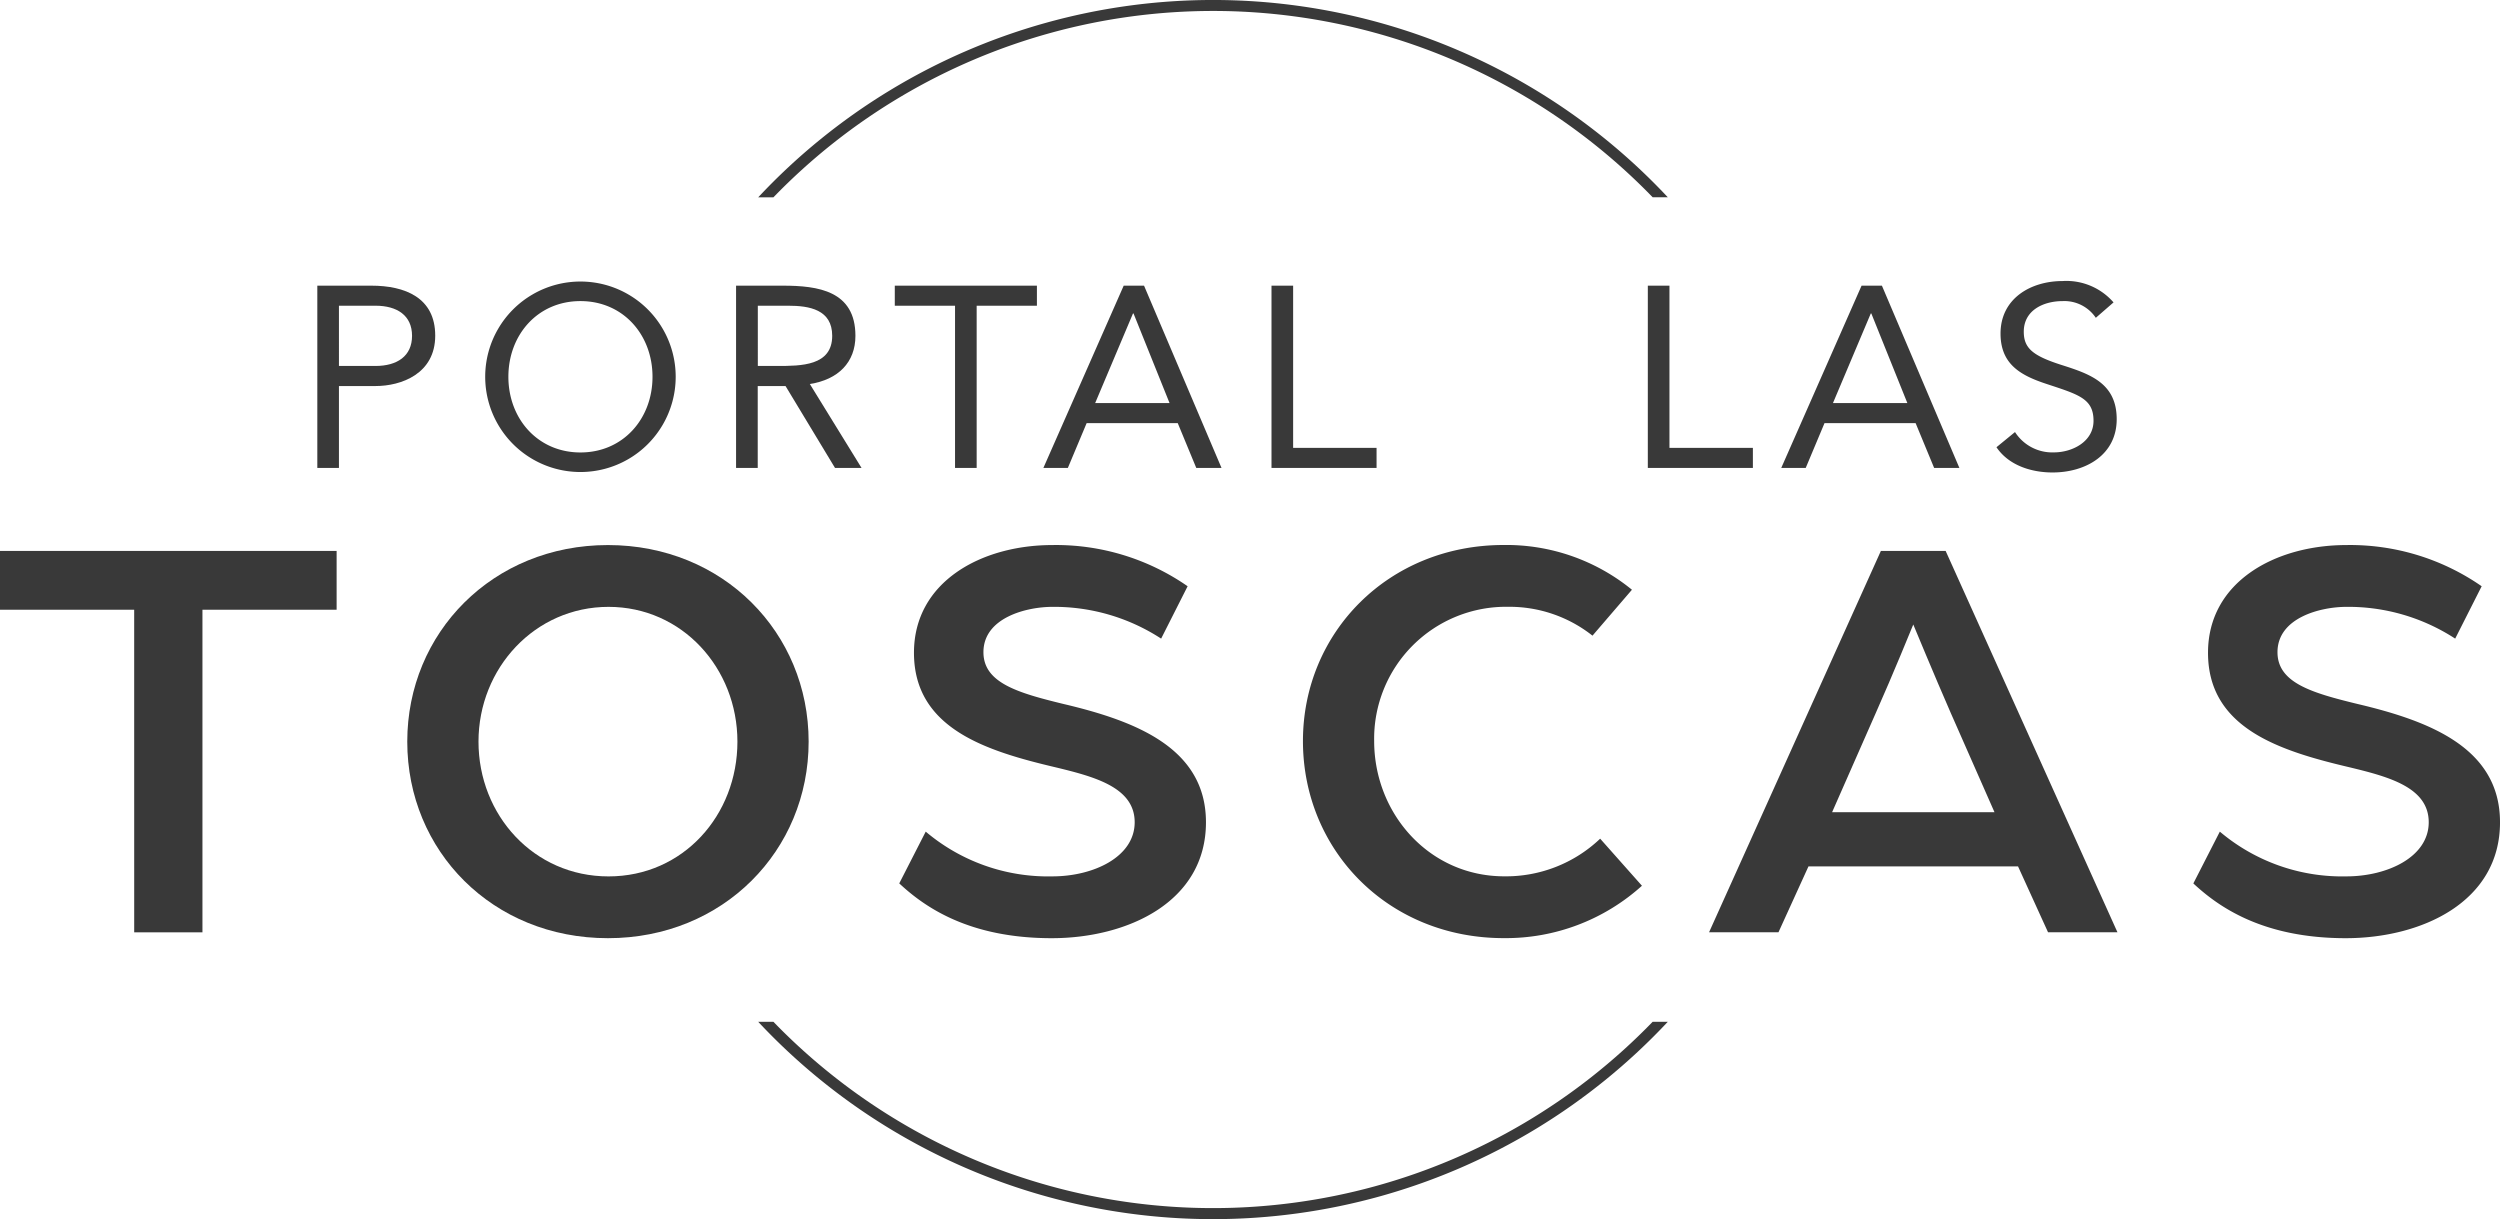
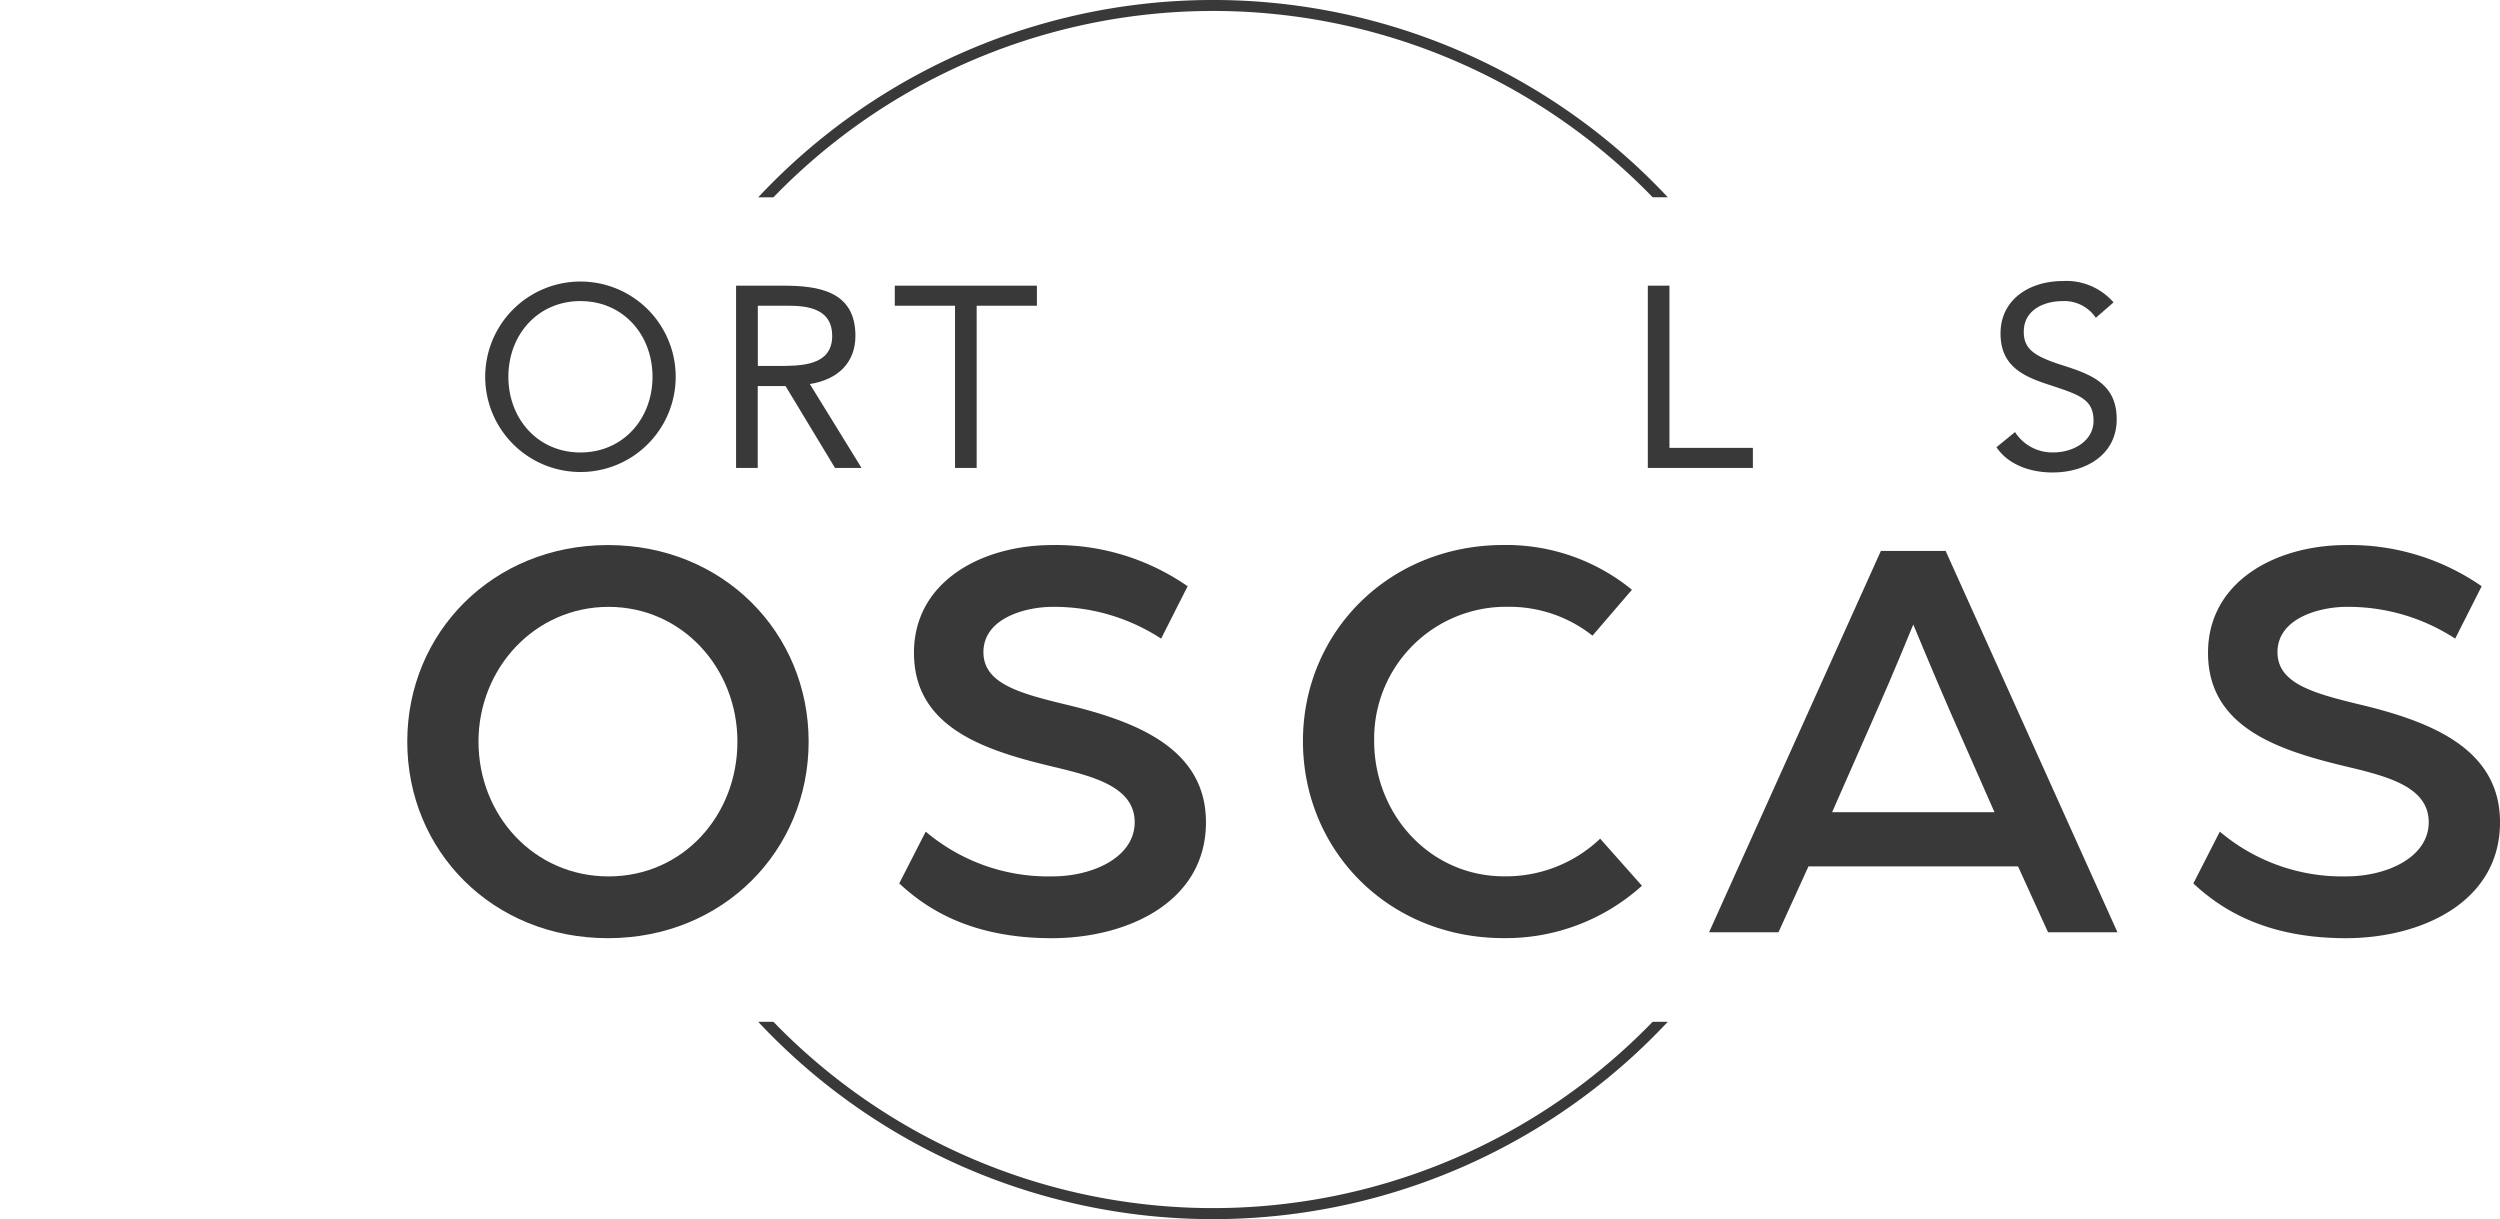
<svg xmlns="http://www.w3.org/2000/svg" id="contenido_logo_escritorio" width="292.667" height="142.72" viewBox="0 0 292.667 142.72">
-   <path id="Trazado_1023" data-name="Trazado 1023" d="M49.14,44.24h6.327c3.916,0,7.476,1.383,7.476,5.851s-3.976,5.9-6.992,5.9H51.672V65.58H49.14V44.24Zm2.532,9.4h4.279c2.532,0,4.279-1.149,4.279-3.53s-1.746-3.523-4.279-3.523H51.672Z" transform="translate(-11.993 -10.798)" fill="#393939" />
  <path id="Trazado_1024" data-name="Trazado 1024" d="M75.14,54.73a11.15,11.15,0,1,1,22.3,0,11.15,11.15,0,1,1-22.3,0Zm19.586,0c0-4.914-3.432-8.86-8.436-8.86s-8.436,3.946-8.436,8.86,3.439,8.86,8.436,8.86S94.726,59.644,94.726,54.73Z" transform="translate(-18.339 -10.622)" fill="#393939" />
  <path id="Trazado_1025" data-name="Trazado 1025" d="M114.005,44.24h5.458c4.127,0,8.5.6,8.5,5.874,0,3.107-2.018,5.125-5.337,5.639l6.055,9.827h-3.107l-5.79-9.585h-3.258V65.58H113.99V44.24Zm2.532,9.4h2.26c2.8,0,6.448,0,6.448-3.53,0-3.077-2.684-3.523-5.155-3.523h-3.553Z" transform="translate(-27.821 -10.798)" fill="#393939" />
  <path id="Trazado_1026" data-name="Trazado 1026" d="M155.208,46.591h-7.053V65.58h-2.532V46.591H138.57V44.24h16.638v2.351Z" transform="translate(-33.82 -10.798)" fill="#393939" />
-   <path id="Trazado_1027" data-name="Trazado 1027" d="M170.984,44.24h2.381l9.071,21.34H179.48l-2.169-5.246H166.645l-2.2,5.246H161.58Zm1.149,3.251h-.06l-4.43,10.492h8.708Z" transform="translate(-39.436 -10.798)" fill="#393939" />
-   <path id="Trazado_1028" data-name="Trazado 1028" d="M196.91,44.24h2.532V63.229h9.767V65.58h-12.3Z" transform="translate(-48.059 -10.798)" fill="#393939" />
  <path id="Trazado_1029" data-name="Trazado 1029" d="M255.19,44.24h2.532V63.229h9.767V65.58h-12.3Z" transform="translate(-62.284 -10.798)" fill="#393939" />
-   <path id="Trazado_1030" data-name="Trazado 1030" d="M285.254,44.24h2.381l9.071,21.34H293.75l-2.169-5.246H280.915l-2.2,5.246H275.85Zm1.141,3.251h-.06l-4.43,10.492h8.708Z" transform="translate(-67.326 -10.798)" fill="#393939" />
  <path id="Trazado_1031" data-name="Trazado 1031" d="M320.814,47.829a4.442,4.442,0,0,0-3.885-1.958c-2.23,0-4.551,1.058-4.551,3.583,0,1.958,1.089,2.835,4.49,3.916,3.319,1.058,6.388,2.139,6.388,6.327s-3.644,6.236-7.506,6.236c-2.472,0-5.125-.816-6.569-2.956l2.17-1.776a5.178,5.178,0,0,0,4.551,2.381c2.17,0,4.641-1.262,4.641-3.7,0-2.623-1.776-3.077-5.579-4.339-3.016-1-5.307-2.321-5.307-5.874,0-4.1,3.53-6.146,7.265-6.146a7.315,7.315,0,0,1,5.964,2.5l-2.079,1.807Z" transform="translate(-75.461 -10.622)" fill="#393939" />
-   <path id="Trazado_1032" data-name="Trazado 1032" d="M15.708,92.207H0V85.32H39.407v6.887H23.7v37.759h-7.99Z" transform="translate(0 -20.824)" fill="#393939" />
  <path id="Trazado_1033" data-name="Trazado 1033" d="M63.07,107.421c0-12.745,9.993-23.011,23.494-23.011s23.494,10.266,23.494,23.011-9.993,23.011-23.494,23.011S63.07,120.234,63.07,107.421Zm38.651,0c0-8.61-6.478-15.776-15.088-15.776s-15.224,7.166-15.224,15.776S77.886,123.2,86.632,123.2,101.721,116.031,101.721,107.421Z" transform="translate(-15.393 -20.602)" fill="#393939" />
  <path id="Trazado_1034" data-name="Trazado 1034" d="M139.26,124.021l3.1-6.063a22.177,22.177,0,0,0,14.816,5.239c4.823,0,9.646-2.275,9.646-6.335s-4.619-5.307-9.162-6.41c-8.2-1.928-16.676-4.551-16.676-13.433,0-8.338,7.922-12.609,16.192-12.609a27,27,0,0,1,15.844,4.823l-3.1,6.131a22.923,22.923,0,0,0-12.745-3.719c-2.963,0-8.058,1.24-8.058,5.307,0,3.583,4,4.755,9.374,6.063,8.474,2,16.676,5.163,16.676,13.849,0,9.366-9.23,13.569-18.052,13.569-9.714,0-14.884-3.651-17.848-6.41Z" transform="translate(-33.989 -20.602)" fill="#393939" />
  <path id="Trazado_1035" data-name="Trazado 1035" d="M201.78,107.343c0-12.677,9.993-22.943,23.494-22.943a23.242,23.242,0,0,1,15.02,5.239l-4.619,5.375a15.667,15.667,0,0,0-9.85-3.379,15.444,15.444,0,0,0-15.708,15.708c0,8.542,6.478,15.844,15.224,15.844a15.983,15.983,0,0,0,11.233-4.407l4.891,5.511a23.774,23.774,0,0,1-16.192,6.131c-13.5,0-23.494-10.266-23.494-23.079Z" transform="translate(-49.248 -20.599)" fill="#393939" />
  <path id="Trazado_1036" data-name="Trazado 1036" d="M284.785,85.32h7.582l20.115,44.645h-8.126l-3.515-7.718h-24.53l-3.515,7.718H264.67L284.785,85.32Zm13.3,30.585-5.1-11.573c-1.928-4.407-4.407-10.4-4.407-10.4s-2.411,5.927-4.407,10.4l-5.095,11.573H298.09Z" transform="translate(-64.597 -20.824)" fill="#393939" />
  <path id="Trazado_1037" data-name="Trazado 1037" d="M339.67,124.021l3.1-6.063a22.17,22.17,0,0,0,14.809,5.239c4.823,0,9.646-2.275,9.646-6.335s-4.619-5.307-9.162-6.41c-8.2-1.928-16.676-4.551-16.676-13.433,0-8.338,7.922-12.609,16.192-12.609a27,27,0,0,1,15.844,4.823l-3.1,6.131a22.924,22.924,0,0,0-12.745-3.719c-2.963,0-8.058,1.24-8.058,5.307,0,3.583,4,4.755,9.374,6.063,8.474,2,16.676,5.163,16.676,13.849,0,9.366-9.23,13.569-18.052,13.569-9.714,0-14.884-3.651-17.848-6.41Z" transform="translate(-82.902 -20.602)" fill="#393939" />
  <path id="Trazado_1038" data-name="Trazado 1038" d="M119.2,23.1a71.618,71.618,0,0,1,102.928-.008H223.9A72.909,72.909,0,0,0,117.42,23.1H119.2Z" transform="translate(-28.658)" fill="#393939" />
  <path id="Trazado_1039" data-name="Trazado 1039" d="M119.2,158.24a71.626,71.626,0,0,0,102.928,0H223.9a72.9,72.9,0,0,1-106.481,0H119.2Z" transform="translate(-28.658 -38.621)" fill="#393939" />
</svg>